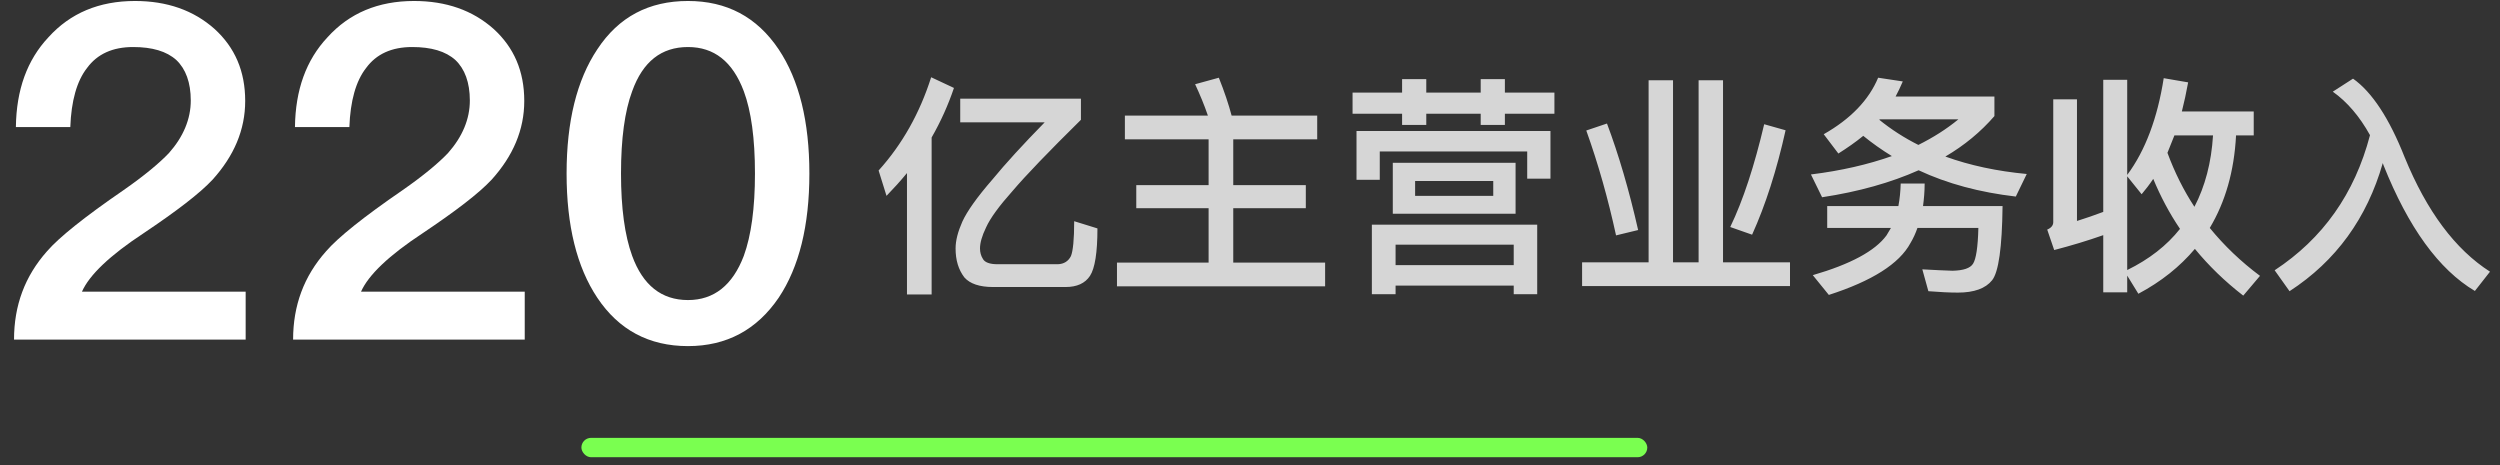
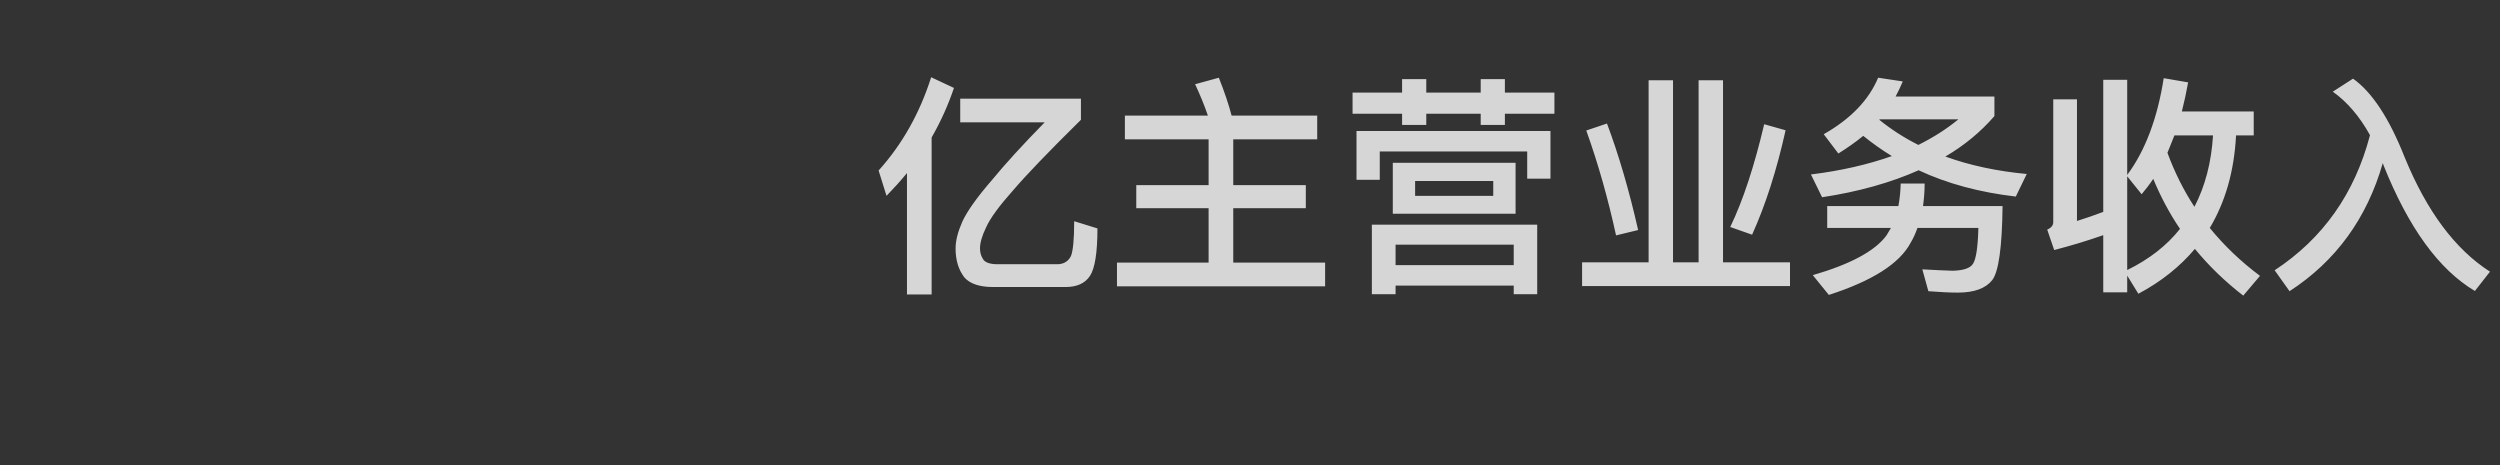
<svg xmlns="http://www.w3.org/2000/svg" width="129px" height="24px" viewBox="0 0 129 24" version="1.1">
  <rect x="0" y="0" width="129" height="24" fill="#333333" stroke="none" />
  <title>Stacked Group</title>
  <desc>Created with Sketch.</desc>
  <defs />
  <g id="SP" stroke="none" stroke-width="1" fill="none" fill-rule="evenodd">
    <g id="首页" transform="translate(-200, -347)">
      <g id="Group-2">
        <g id="Stacked-Group">
          <g transform="translate(200.5, 268.852)">
            <g transform="translate(0, 78)">
-               <path d="M6.464,0.199 C8.12,0.199 9.488,0.679 10.568,1.639 C11.624,2.599 12.152,3.823 12.152,5.359 C12.152,6.847 11.576,8.191 10.472,9.415 C9.8,10.135 8.6,11.047 6.92,12.175 C5.168,13.327 4.112,14.335 3.728,15.199 L12.176,15.199 L12.176,17.671 L0.224,17.671 C0.224,15.919 0.776,14.407 1.928,13.111 C2.552,12.391 3.872,11.335 5.864,9.967 C6.968,9.199 7.736,8.551 8.216,8.047 C8.96,7.207 9.344,6.295 9.344,5.335 C9.344,4.399 9.08,3.703 8.6,3.247 C8.096,2.791 7.352,2.575 6.368,2.575 C5.312,2.575 4.52,2.935 3.992,3.655 C3.464,4.327 3.176,5.359 3.128,6.703 L0.32,6.703 C0.344,4.783 0.896,3.247 2,2.071 C3.128,0.823 4.616,0.199 6.464,0.199 Z M20.864,0.199 C22.52,0.199 23.888,0.679 24.968,1.639 C26.024,2.599 26.552,3.823 26.552,5.359 C26.552,6.847 25.976,8.191 24.872,9.415 C24.2,10.135 23,11.047 21.32,12.175 C19.568,13.327 18.512,14.335 18.128,15.199 L26.576,15.199 L26.576,17.671 L14.624,17.671 C14.624,15.919 15.176,14.407 16.328,13.111 C16.952,12.391 18.272,11.335 20.264,9.967 C21.368,9.199 22.136,8.551 22.616,8.047 C23.36,7.207 23.744,6.295 23.744,5.335 C23.744,4.399 23.48,3.703 23,3.247 C22.496,2.791 21.752,2.575 20.768,2.575 C19.712,2.575 18.92,2.935 18.392,3.655 C17.864,4.327 17.576,5.359 17.528,6.703 L14.72,6.703 C14.744,4.783 15.296,3.247 16.4,2.071 C17.528,0.823 19.016,0.199 20.864,0.199 Z M35,0.199 C36.992,0.199 38.552,1.015 39.68,2.695 C40.736,4.279 41.264,6.415 41.264,9.103 C41.264,11.791 40.736,13.927 39.68,15.511 C38.552,17.167 36.992,18.007 35,18.007 C32.984,18.007 31.424,17.167 30.32,15.511 C29.264,13.927 28.736,11.791 28.736,9.103 C28.736,6.415 29.264,4.279 30.32,2.695 C31.424,1.015 32.984,0.199 35,0.199 Z M35,2.575 C33.632,2.575 32.672,3.319 32.12,4.855 C31.736,5.887 31.544,7.303 31.544,9.103 C31.544,10.879 31.736,12.295 32.12,13.351 C32.672,14.863 33.632,15.631 35,15.631 C36.344,15.631 37.304,14.863 37.88,13.351 C38.264,12.295 38.456,10.879 38.456,9.103 C38.456,7.303 38.264,5.887 37.88,4.855 C37.304,3.319 36.344,2.575 35,2.575 Z" id="220" fill="#FFFFFF" />
              <path d="M46.3,9.078 C45.964,9.486 45.616,9.87 45.244,10.254 L44.836,8.946 C46.06,7.59 46.96,5.982 47.548,4.134 L48.724,4.686 C48.424,5.574 48.04,6.426 47.572,7.242 L47.572,15.342 L46.3,15.342 L46.3,9.078 Z M49.048,5.238 L55.276,5.238 L55.276,6.33 C53.608,7.974 52.432,9.198 51.748,10.002 C51.052,10.782 50.596,11.406 50.38,11.886 C50.164,12.33 50.068,12.69 50.068,12.966 C50.068,13.17 50.116,13.35 50.224,13.518 C50.32,13.686 50.572,13.782 50.968,13.782 L54.088,13.782 C54.4,13.77 54.628,13.626 54.76,13.362 C54.868,13.098 54.928,12.498 54.928,11.562 L56.128,11.934 C56.128,13.182 55.996,13.998 55.744,14.382 C55.492,14.766 55.072,14.958 54.484,14.958 L50.74,14.958 C50.044,14.958 49.552,14.79 49.264,14.466 C48.952,14.058 48.808,13.566 48.808,12.966 C48.808,12.558 48.928,12.102 49.156,11.586 C49.396,11.058 49.912,10.326 50.716,9.402 C51.376,8.598 52.276,7.614 53.404,6.462 L49.048,6.462 L49.048,5.238 Z M61.864,7.338 L57.544,7.338 L57.544,6.114 L61.828,6.114 C61.636,5.55 61.408,5.01 61.168,4.494 L62.392,4.158 C62.68,4.878 62.896,5.526 63.052,6.114 L67.468,6.114 L67.468,7.338 L63.136,7.338 L63.136,9.702 L66.88,9.702 L66.88,10.89 L63.136,10.89 L63.136,13.698 L67.876,13.698 L67.876,14.922 L57.136,14.922 L57.136,13.698 L61.864,13.698 L61.864,10.89 L58.132,10.89 L58.132,9.702 L61.864,9.702 L61.864,7.338 Z M71.368,8.55 L77.704,8.55 L77.704,11.178 L71.368,11.178 L71.368,8.55 Z M76.552,10.254 L76.552,9.486 L72.52,9.486 L72.52,10.254 L76.552,10.254 Z M78.82,11.742 L78.82,15.33 L77.608,15.33 L77.608,14.886 L71.512,14.886 L71.512,15.33 L70.288,15.33 L70.288,11.742 L78.82,11.742 Z M71.512,13.83 L77.608,13.83 L77.608,12.774 L71.512,12.774 L71.512,13.83 Z M69.292,4.926 L71.848,4.926 L71.848,4.23 L73.096,4.23 L73.096,4.926 L75.904,4.926 L75.904,4.23 L77.152,4.23 L77.152,4.926 L79.708,4.926 L79.708,6.018 L77.152,6.018 L77.152,6.594 L75.904,6.594 L75.904,6.018 L73.096,6.018 L73.096,6.594 L71.848,6.594 L71.848,6.018 L69.292,6.018 L69.292,4.926 Z M79.504,6.906 L79.504,9.366 L78.304,9.366 L78.304,7.962 L70.696,7.962 L70.696,9.426 L69.496,9.426 L69.496,6.906 L79.504,6.906 Z M84.568,4.29 L85.828,4.29 L85.828,13.686 L87.148,13.686 L87.148,4.29 L88.408,4.29 L88.408,13.686 L91.864,13.686 L91.864,14.91 L81.136,14.91 L81.136,13.686 L84.568,13.686 L84.568,4.29 Z M90.532,6.558 L91.636,6.87 C91.18,8.922 90.604,10.722 89.908,12.258 L88.78,11.862 C89.452,10.47 90.028,8.694 90.532,6.558 Z M82.42,6.522 C83.02,8.118 83.56,9.954 84.028,12.018 L82.888,12.294 C82.48,10.422 81.976,8.622 81.352,6.882 L82.42,6.522 Z M96.412,4.158 L97.684,4.35 C97.564,4.626 97.444,4.89 97.312,5.13 L102.412,5.13 L102.412,6.138 C101.704,6.954 100.864,7.65 99.88,8.226 C101.14,8.682 102.544,8.982 104.08,9.126 L103.516,10.29 C101.656,10.074 99.988,9.63 98.5,8.934 C97.072,9.57 95.416,10.038 93.52,10.326 L92.944,9.15 C94.504,8.958 95.896,8.634 97.12,8.202 C96.592,7.878 96.1,7.53 95.644,7.158 C95.248,7.482 94.816,7.782 94.36,8.07 L93.604,7.074 C94.996,6.282 95.932,5.31 96.412,4.158 Z M98.488,7.626 C99.256,7.242 99.94,6.81 100.552,6.306 L96.496,6.306 L96.472,6.33 C97.096,6.834 97.768,7.266 98.488,7.626 Z M97.576,9.618 L98.812,9.618 C98.812,10.026 98.776,10.422 98.728,10.782 L102.832,10.782 C102.808,12.918 102.628,14.19 102.292,14.61 C101.956,15.03 101.368,15.246 100.528,15.246 C100.108,15.246 99.604,15.222 99.004,15.174 L98.692,14.046 C99.328,14.082 99.844,14.106 100.252,14.118 C100.816,14.106 101.164,13.986 101.308,13.758 C101.464,13.518 101.56,12.906 101.584,11.91 L98.44,11.91 C98.344,12.186 98.224,12.45 98.08,12.69 C97.504,13.758 96.1,14.646 93.868,15.366 L93.04,14.346 C94.984,13.782 96.256,13.098 96.844,12.294 C96.928,12.162 97,12.03 97.072,11.91 L93.784,11.91 L93.784,10.782 L97.456,10.782 C97.528,10.41 97.564,10.026 97.576,9.618 Z M105.496,13.05 L105.136,11.994 C105.34,11.91 105.448,11.778 105.448,11.61 L105.448,5.274 L106.672,5.274 L106.672,11.55 C107.128,11.406 107.584,11.25 108.028,11.082 L108.028,4.266 L109.264,4.266 L109.264,9.174 C110.2,7.914 110.824,6.246 111.148,4.182 L112.408,4.398 C112.312,4.926 112.204,5.43 112.084,5.898 L115.792,5.898 L115.792,7.134 L114.88,7.134 C114.784,8.982 114.328,10.566 113.524,11.91 C114.268,12.822 115.132,13.65 116.116,14.382 L115.252,15.402 C114.304,14.67 113.476,13.866 112.756,12.99 C111.988,13.902 111.016,14.682 109.84,15.306 L109.264,14.37 L109.264,15.234 L108.028,15.234 L108.028,12.282 C107.212,12.57 106.372,12.822 105.496,13.05 Z M111.7,7.134 C111.58,7.446 111.46,7.746 111.34,8.034 C111.712,9.042 112.18,9.978 112.732,10.818 C113.284,9.762 113.608,8.526 113.692,7.134 L111.7,7.134 Z M110.608,9.378 C110.416,9.666 110.212,9.93 110.008,10.17 L109.264,9.246 L109.264,14.082 C110.392,13.53 111.304,12.822 111.988,11.958 C111.436,11.142 110.98,10.278 110.608,9.378 Z M121.792,7.122 C121.252,6.15 120.616,5.406 119.872,4.878 L120.916,4.206 C121.9,4.902 122.788,6.258 123.58,8.262 C124.72,11.046 126.184,13.014 127.984,14.166 L127.204,15.162 C125.344,14.058 123.772,11.886 122.488,8.67 L122.452,8.562 C121.636,11.406 120.04,13.614 117.64,15.174 L116.872,14.094 C119.356,12.462 121,10.146 121.792,7.122 Z" id="亿主营业务收入" fill="#FFFFFF" opacity="0.8" />
-               <rect id="Rectangle-9" fill="#7AFF50" x="29.5" y="22.741" width="55" height="1" rx="0.5" />
            </g>
          </g>
        </g>
      </g>
    </g>
  </g>
</svg>